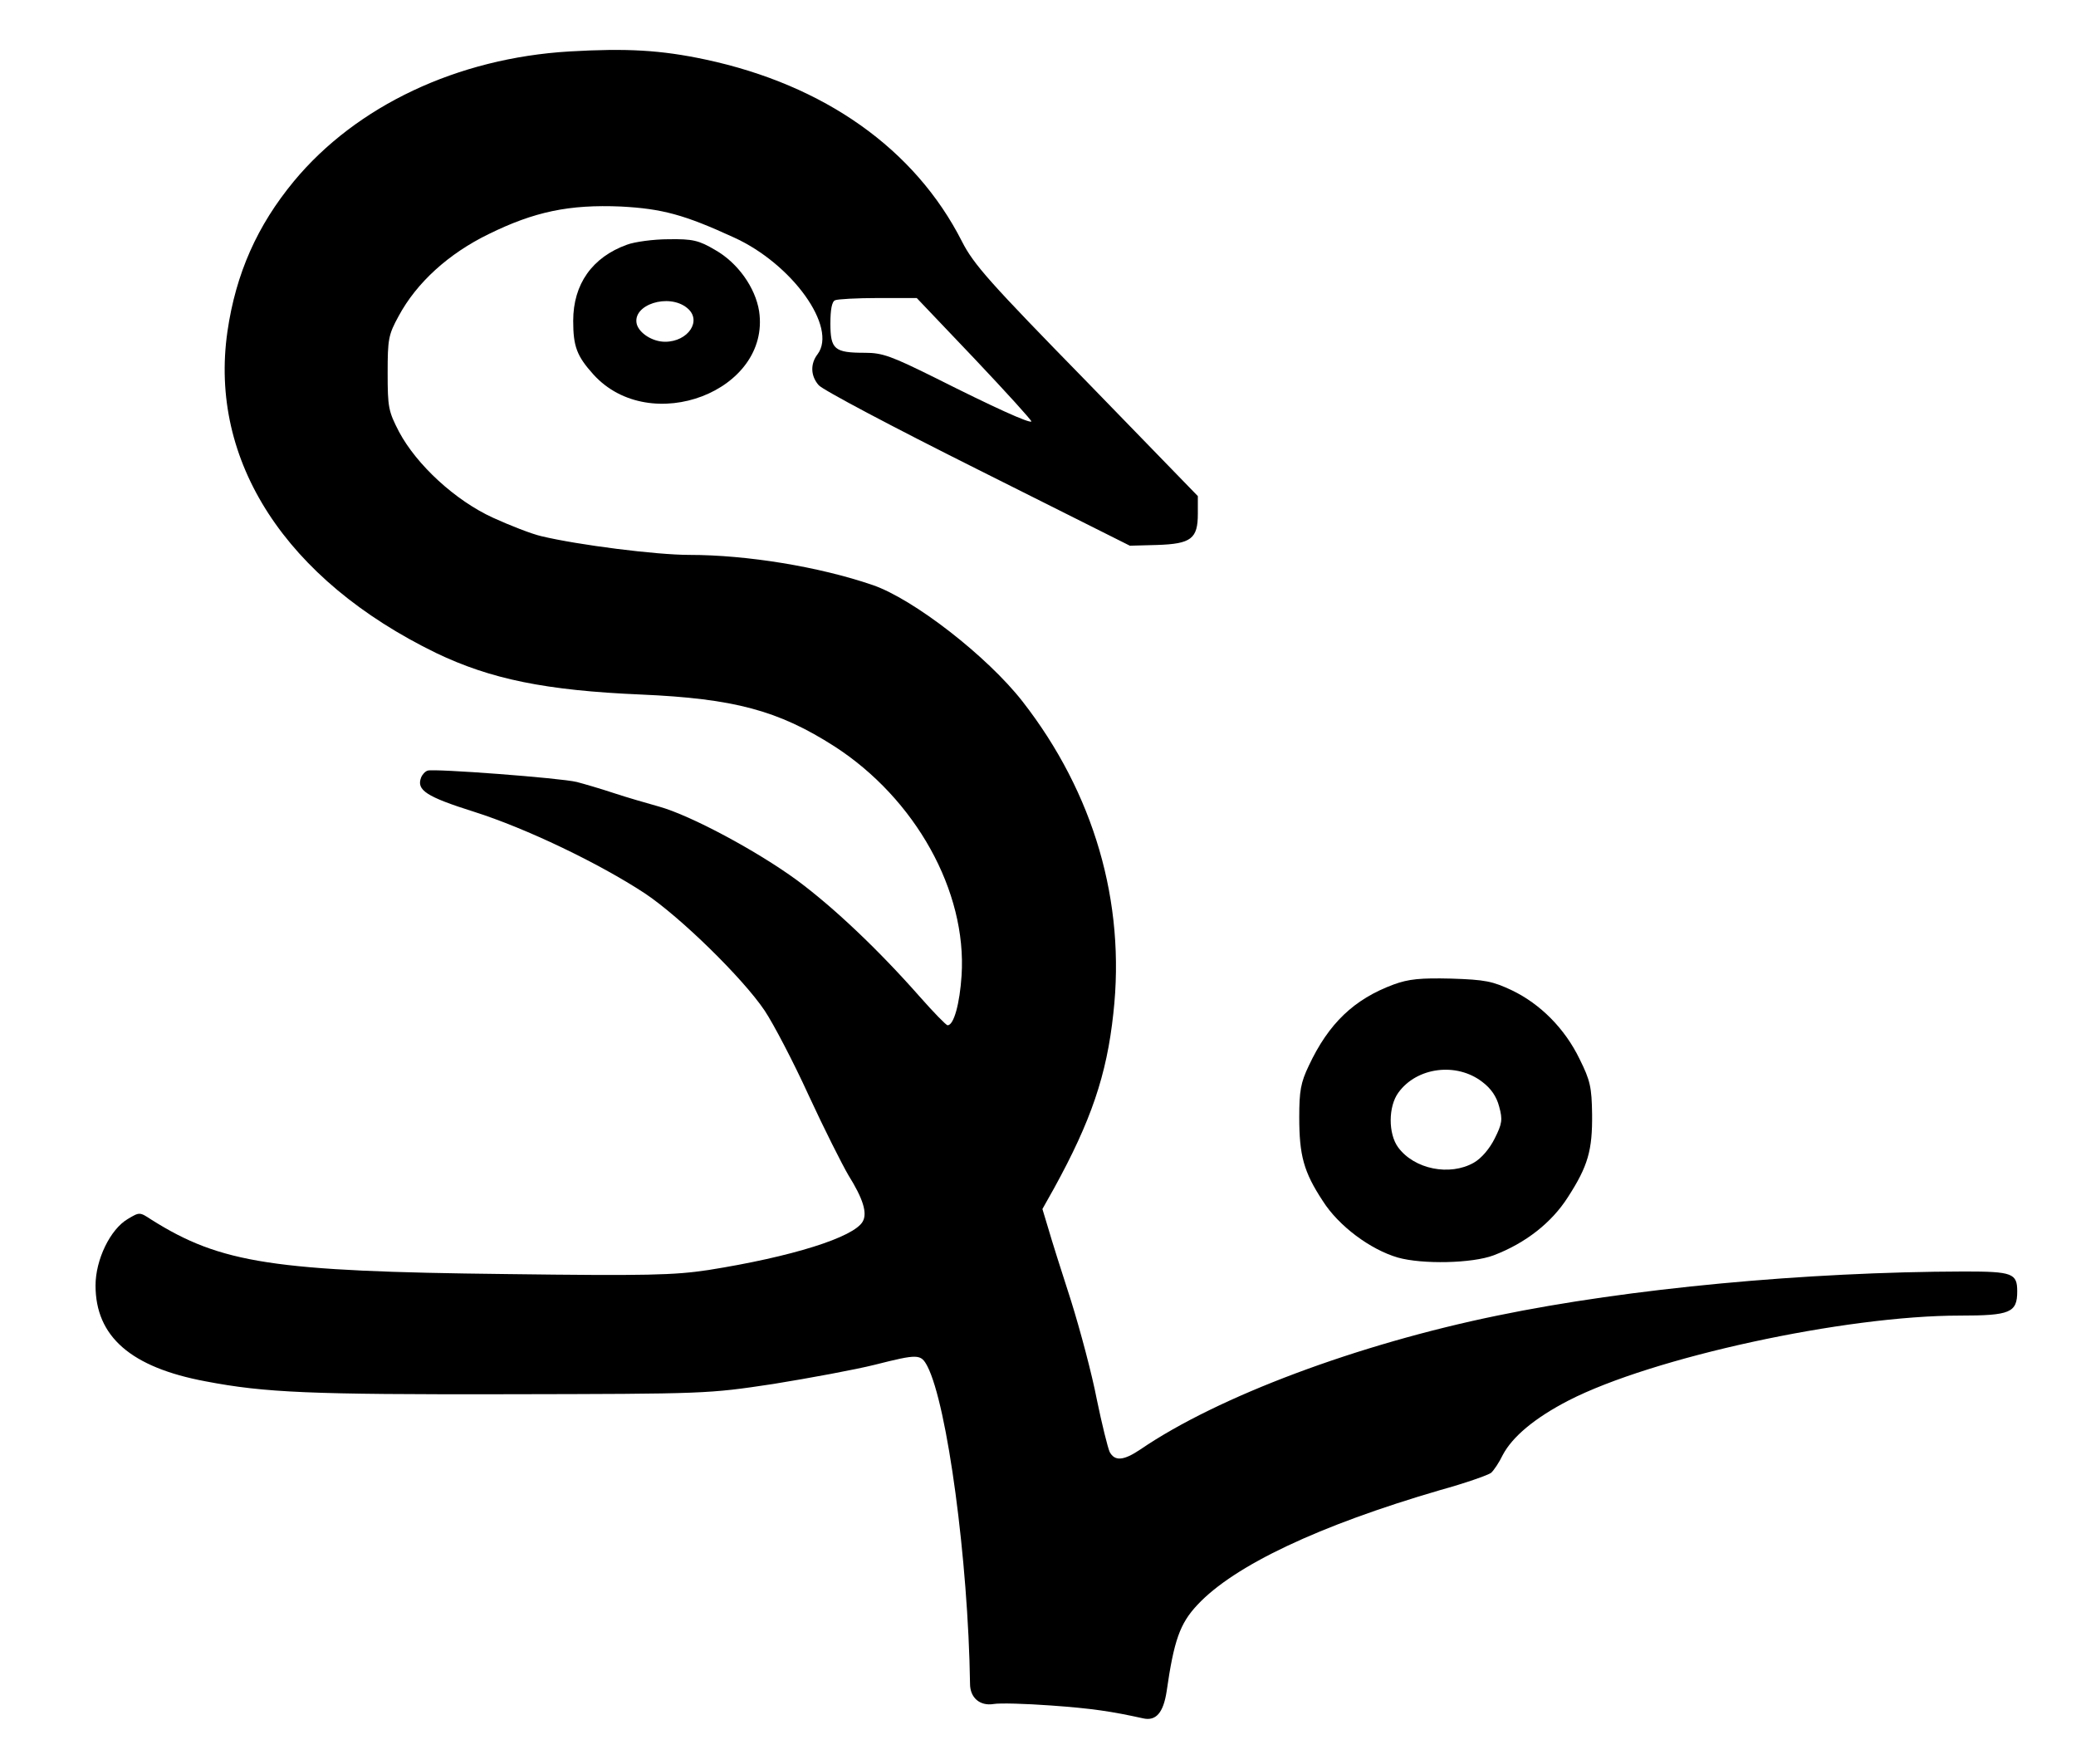
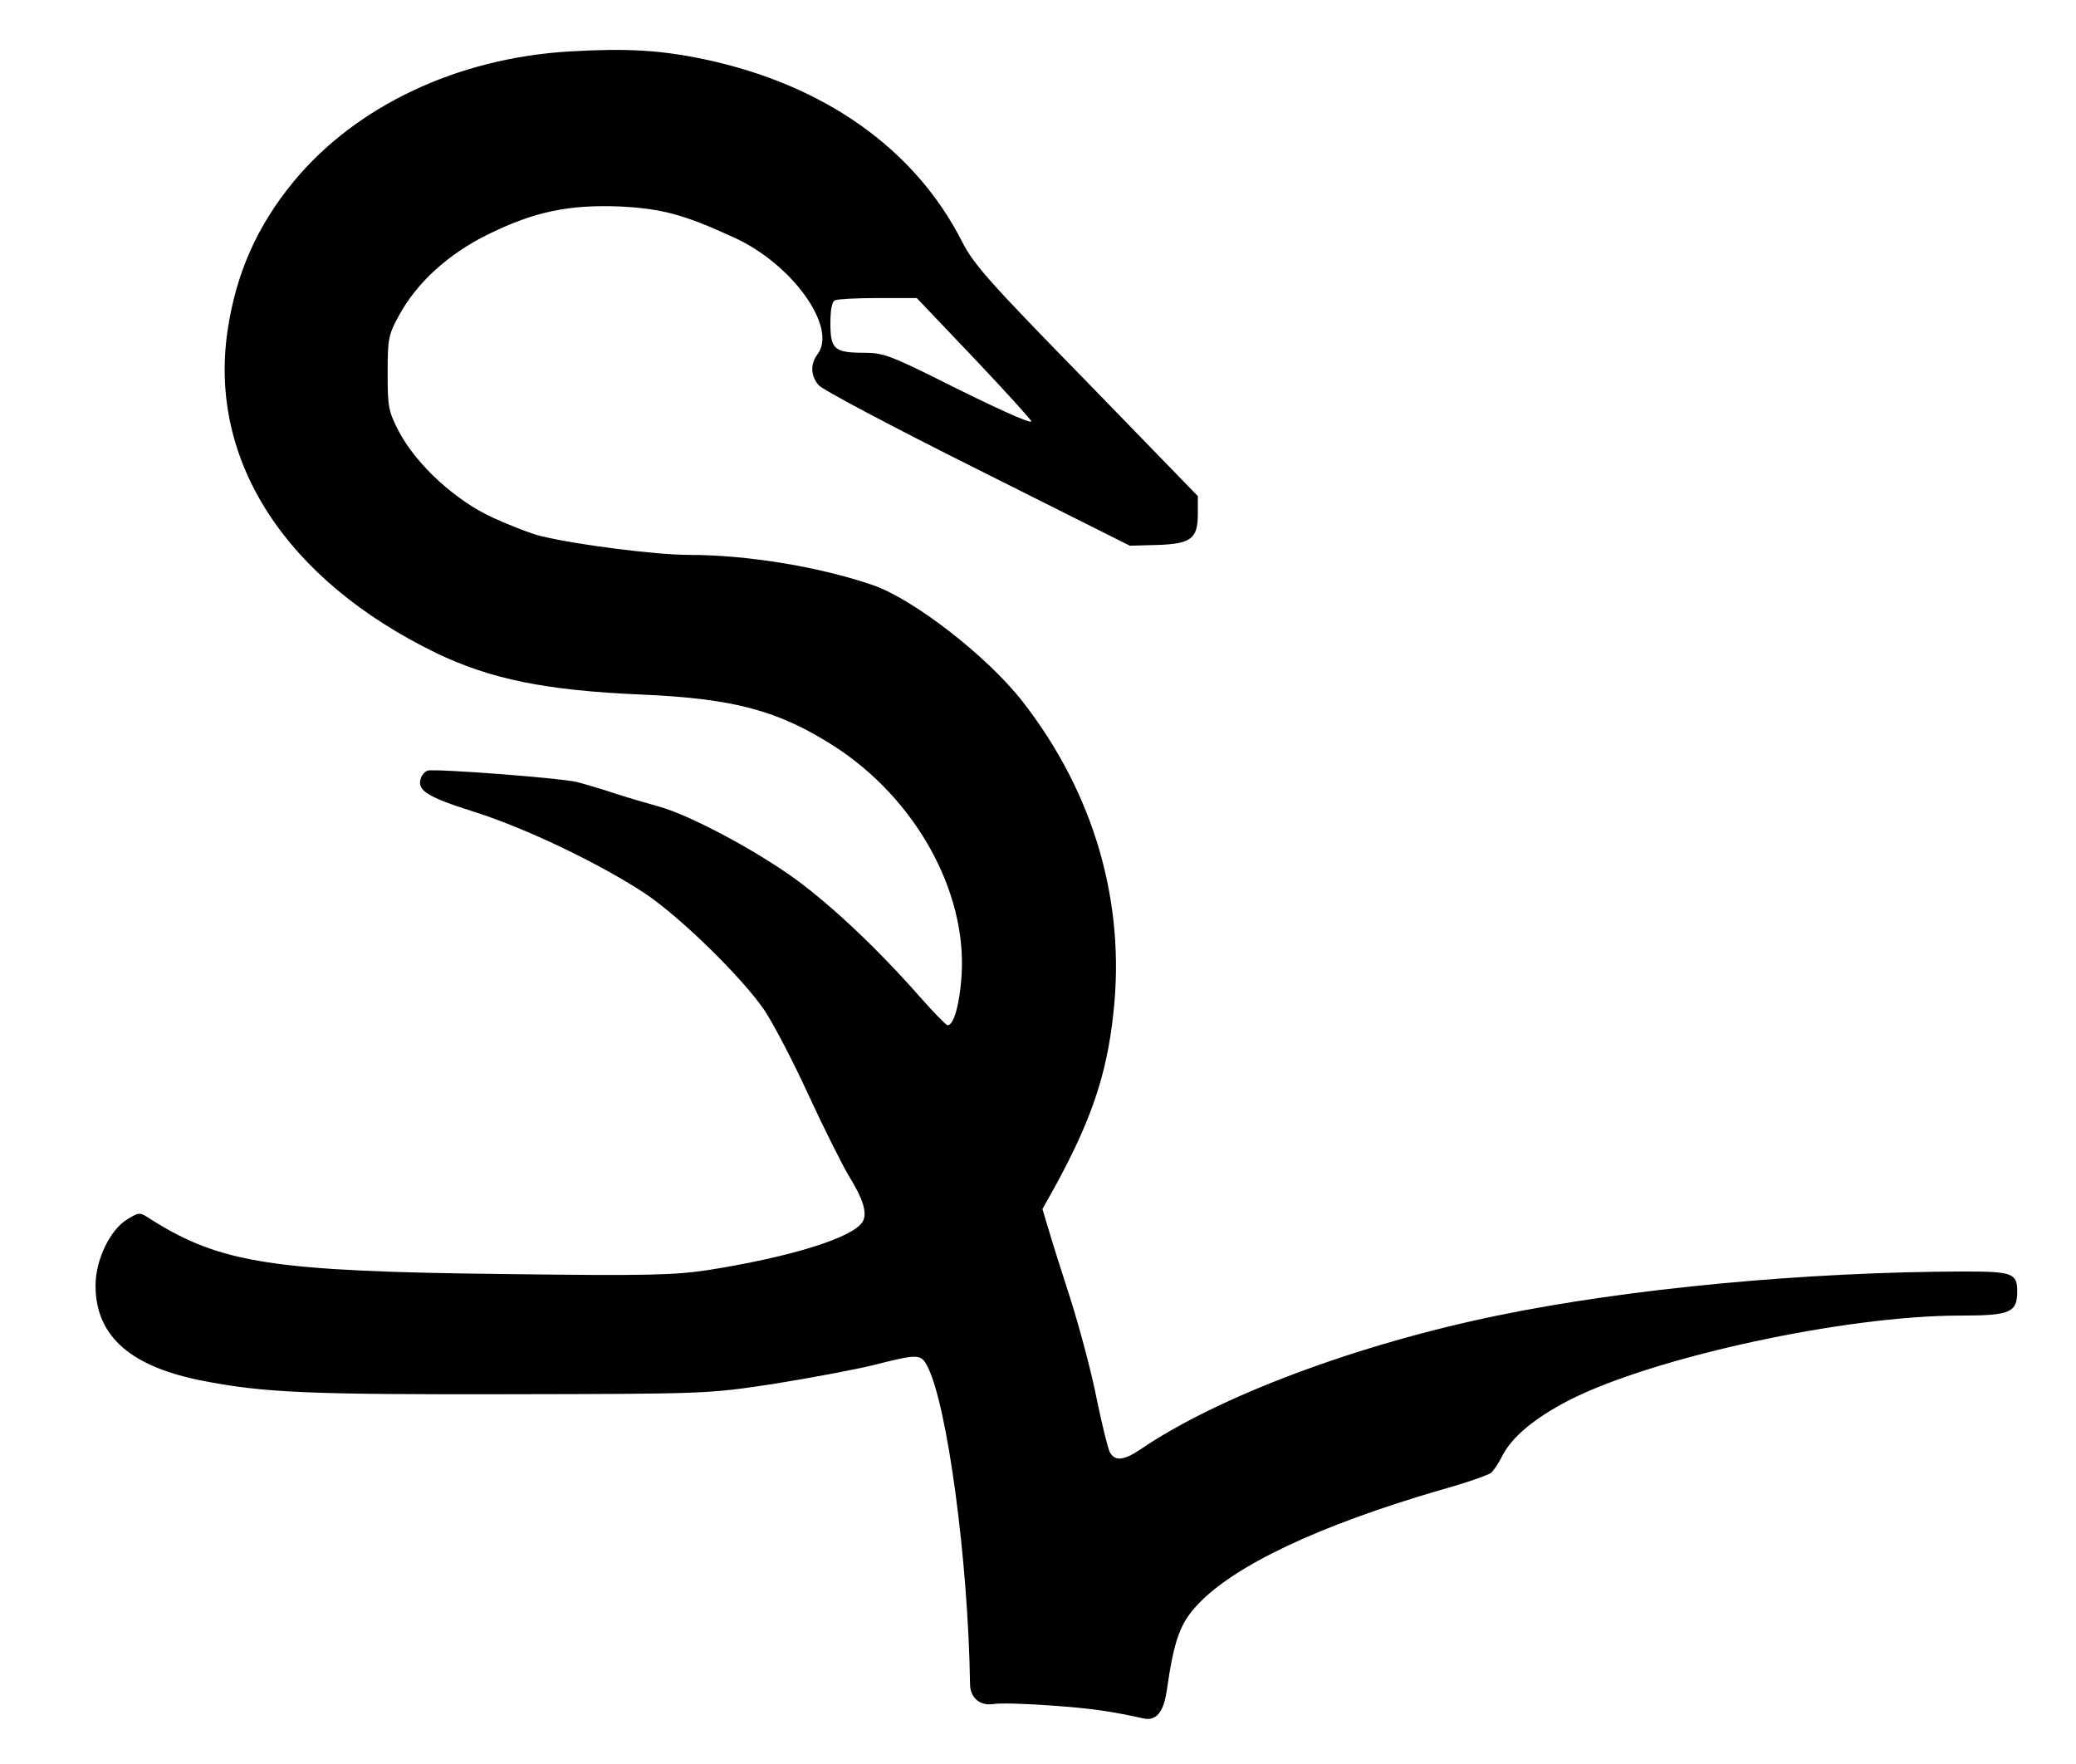
<svg xmlns="http://www.w3.org/2000/svg" version="1.0" width="565pt" height="480pt" viewBox="0 0 565 480" preserveAspectRatio="xMidYMid meet">
  <g transform="translate(0,480) scale(0.1,-0.1)" fill="#000000" stroke="none">
    <path d="M1550 4660 c-305 -18 -580 -148 -750 -353 -100 -121 -158 -251 -181 -409 -51 -353 159 -676 568 -875 148 -71 298 -102 558 -113 252 -11 373 -43 526 -141 220 -142 361 -394 346 -624 -5 -76 -21 -135 -38 -135 -4 0 -38 35 -76 78 -111 126 -232 241 -333 316 -109 80 -290 177 -376 201 -32 9 -88 25 -124 37 -36 12 -81 25 -100 30 -44 11 -390 37 -406 31 -7 -2 -15 -11 -18 -19 -13 -34 14 -52 144 -93 142 -45 340 -140 465 -222 96 -64 266 -230 326 -319 24 -36 78 -139 120 -231 42 -91 91 -188 108 -217 40 -64 52 -103 39 -126 -24 -43 -193 -96 -420 -132 -93 -14 -165 -16 -550 -11 -634 7 -777 29 -966 148 -32 21 -32 21 -64 2 -48 -28 -88 -111 -88 -181 0 -139 96 -223 300 -261 162 -31 286 -36 820 -35 543 1 546 1 725 28 99 16 223 39 275 52 119 30 126 30 144 -4 54 -105 111 -527 116 -864 0 -38 27 -61 64 -55 17 3 87 1 156 -4 112 -8 165 -16 251 -35 35 -8 55 15 64 73 20 139 36 185 84 236 100 107 331 216 660 312 69 19 131 41 139 47 7 6 22 28 32 49 26 49 86 100 179 148 228 117 751 231 1065 231 137 0 156 8 156 66 0 49 -13 54 -144 54 -431 -1 -913 -46 -1271 -120 -380 -78 -760 -220 -971 -364 -46 -31 -70 -33 -84 -7 -5 11 -21 75 -35 143 -13 68 -45 188 -70 268 -26 80 -54 169 -62 197 l-16 53 32 57 c100 182 143 307 161 475 34 303 -53 600 -247 849 -96 123 -297 279 -408 317 -146 50 -342 82 -499 82 -90 0 -303 27 -403 51 -26 6 -85 29 -131 50 -103 47 -208 144 -256 234 -29 56 -31 67 -31 160 0 92 2 104 30 155 49 91 136 170 245 223 124 61 219 81 360 75 112 -6 172 -22 307 -84 159 -72 283 -245 228 -318 -20 -26 -19 -59 3 -84 9 -12 204 -115 432 -229 l415 -208 74 2 c93 3 111 17 111 85 l0 48 -302 311 c-264 270 -308 319 -340 382 -128 252 -375 426 -698 495 -122 26 -215 31 -370 22z m1103 -837 c86 -91 156 -168 154 -170 -6 -5 -101 38 -260 118 -121 60 -145 69 -193 69 -83 0 -94 9 -94 80 0 37 4 60 13 63 6 3 59 6 117 6 l105 0 158 -166z" />
-     <path d="M1706 4134 c-94 -34 -146 -107 -146 -207 0 -70 10 -96 55 -146 155 -171 483 -45 451 172 -10 64 -58 132 -120 167 -44 26 -61 30 -126 29 -41 0 -93 -7 -114 -15z m164 -172 c42 -34 3 -92 -60 -92 -34 0 -70 23 -77 48 -13 53 87 85 137 44z" />
-     <path d="M3793 2121 c-108 -40 -177 -106 -231 -221 -22 -46 -26 -69 -26 -140 0 -104 12 -149 64 -228 43 -68 129 -132 204 -154 67 -19 203 -16 261 6 87 33 158 89 202 158 55 85 67 128 66 226 -1 73 -5 92 -34 150 -40 83 -107 150 -184 187 -53 25 -73 29 -165 32 -84 2 -116 -1 -157 -16z m241 -265 c24 -18 39 -40 46 -67 10 -36 8 -47 -12 -87 -14 -28 -36 -54 -57 -66 -65 -37 -162 -18 -206 42 -27 37 -27 111 1 149 50 69 158 83 228 29z" />
  </g>
</svg>